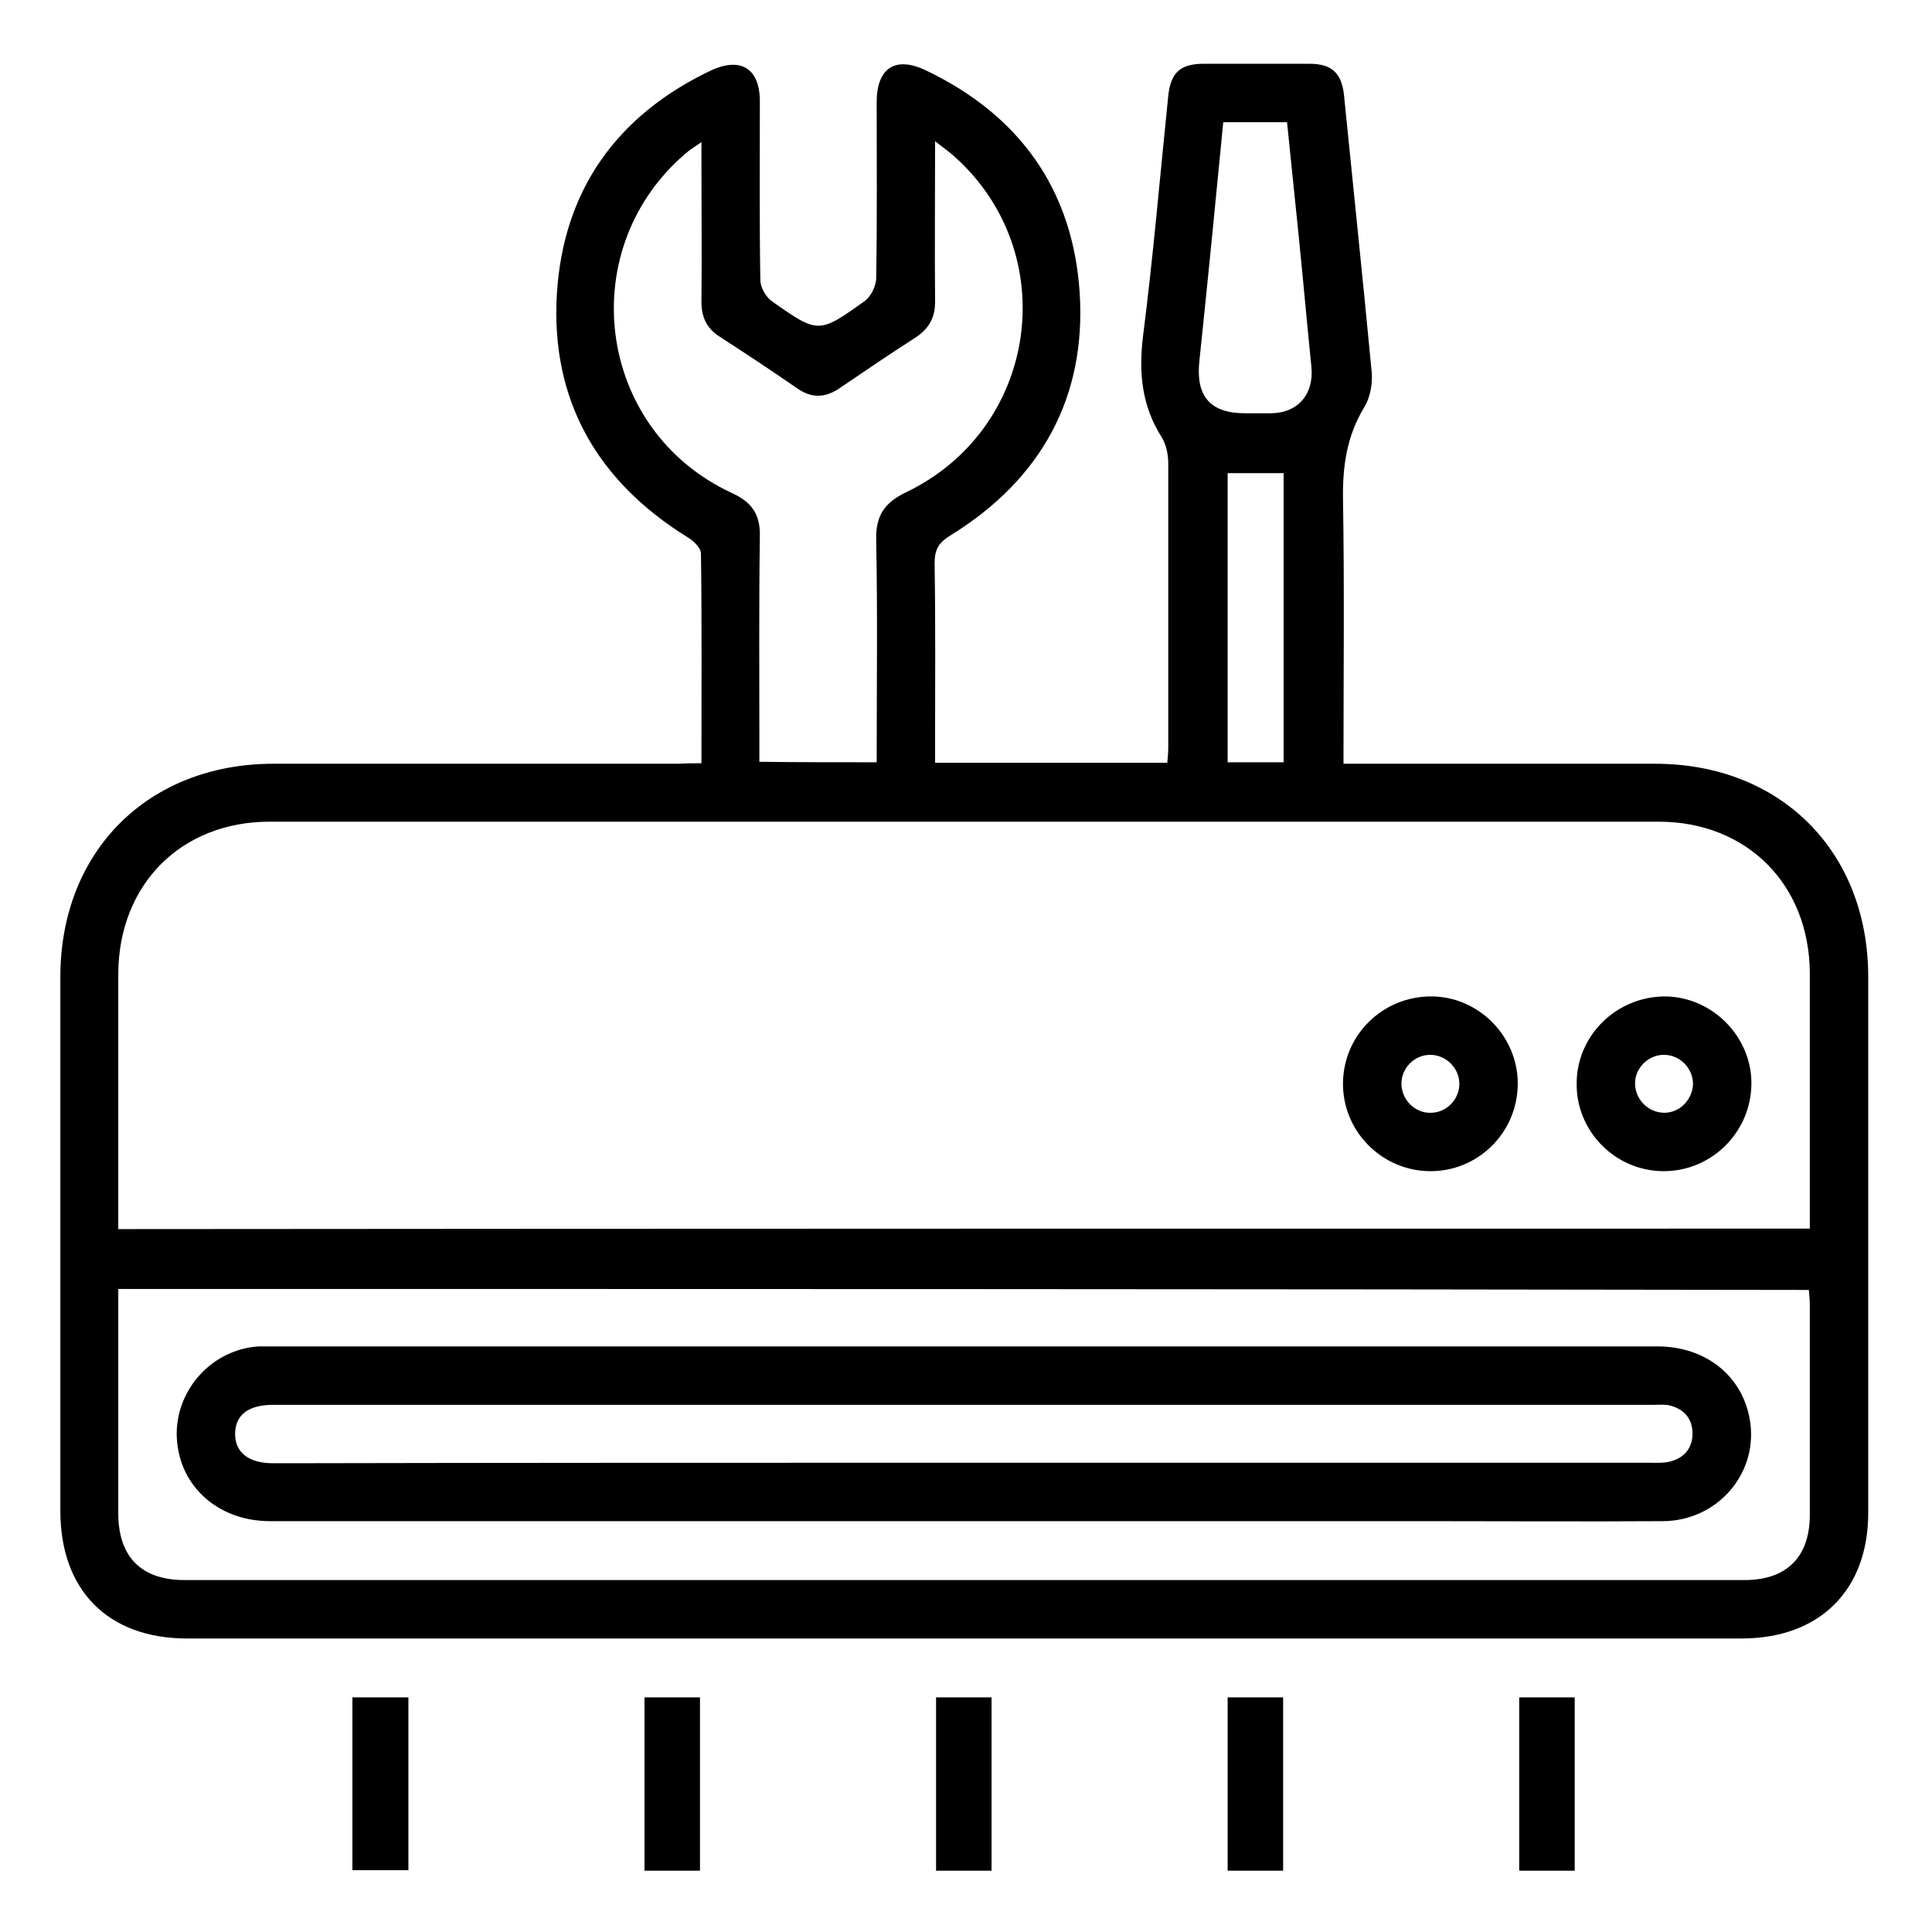
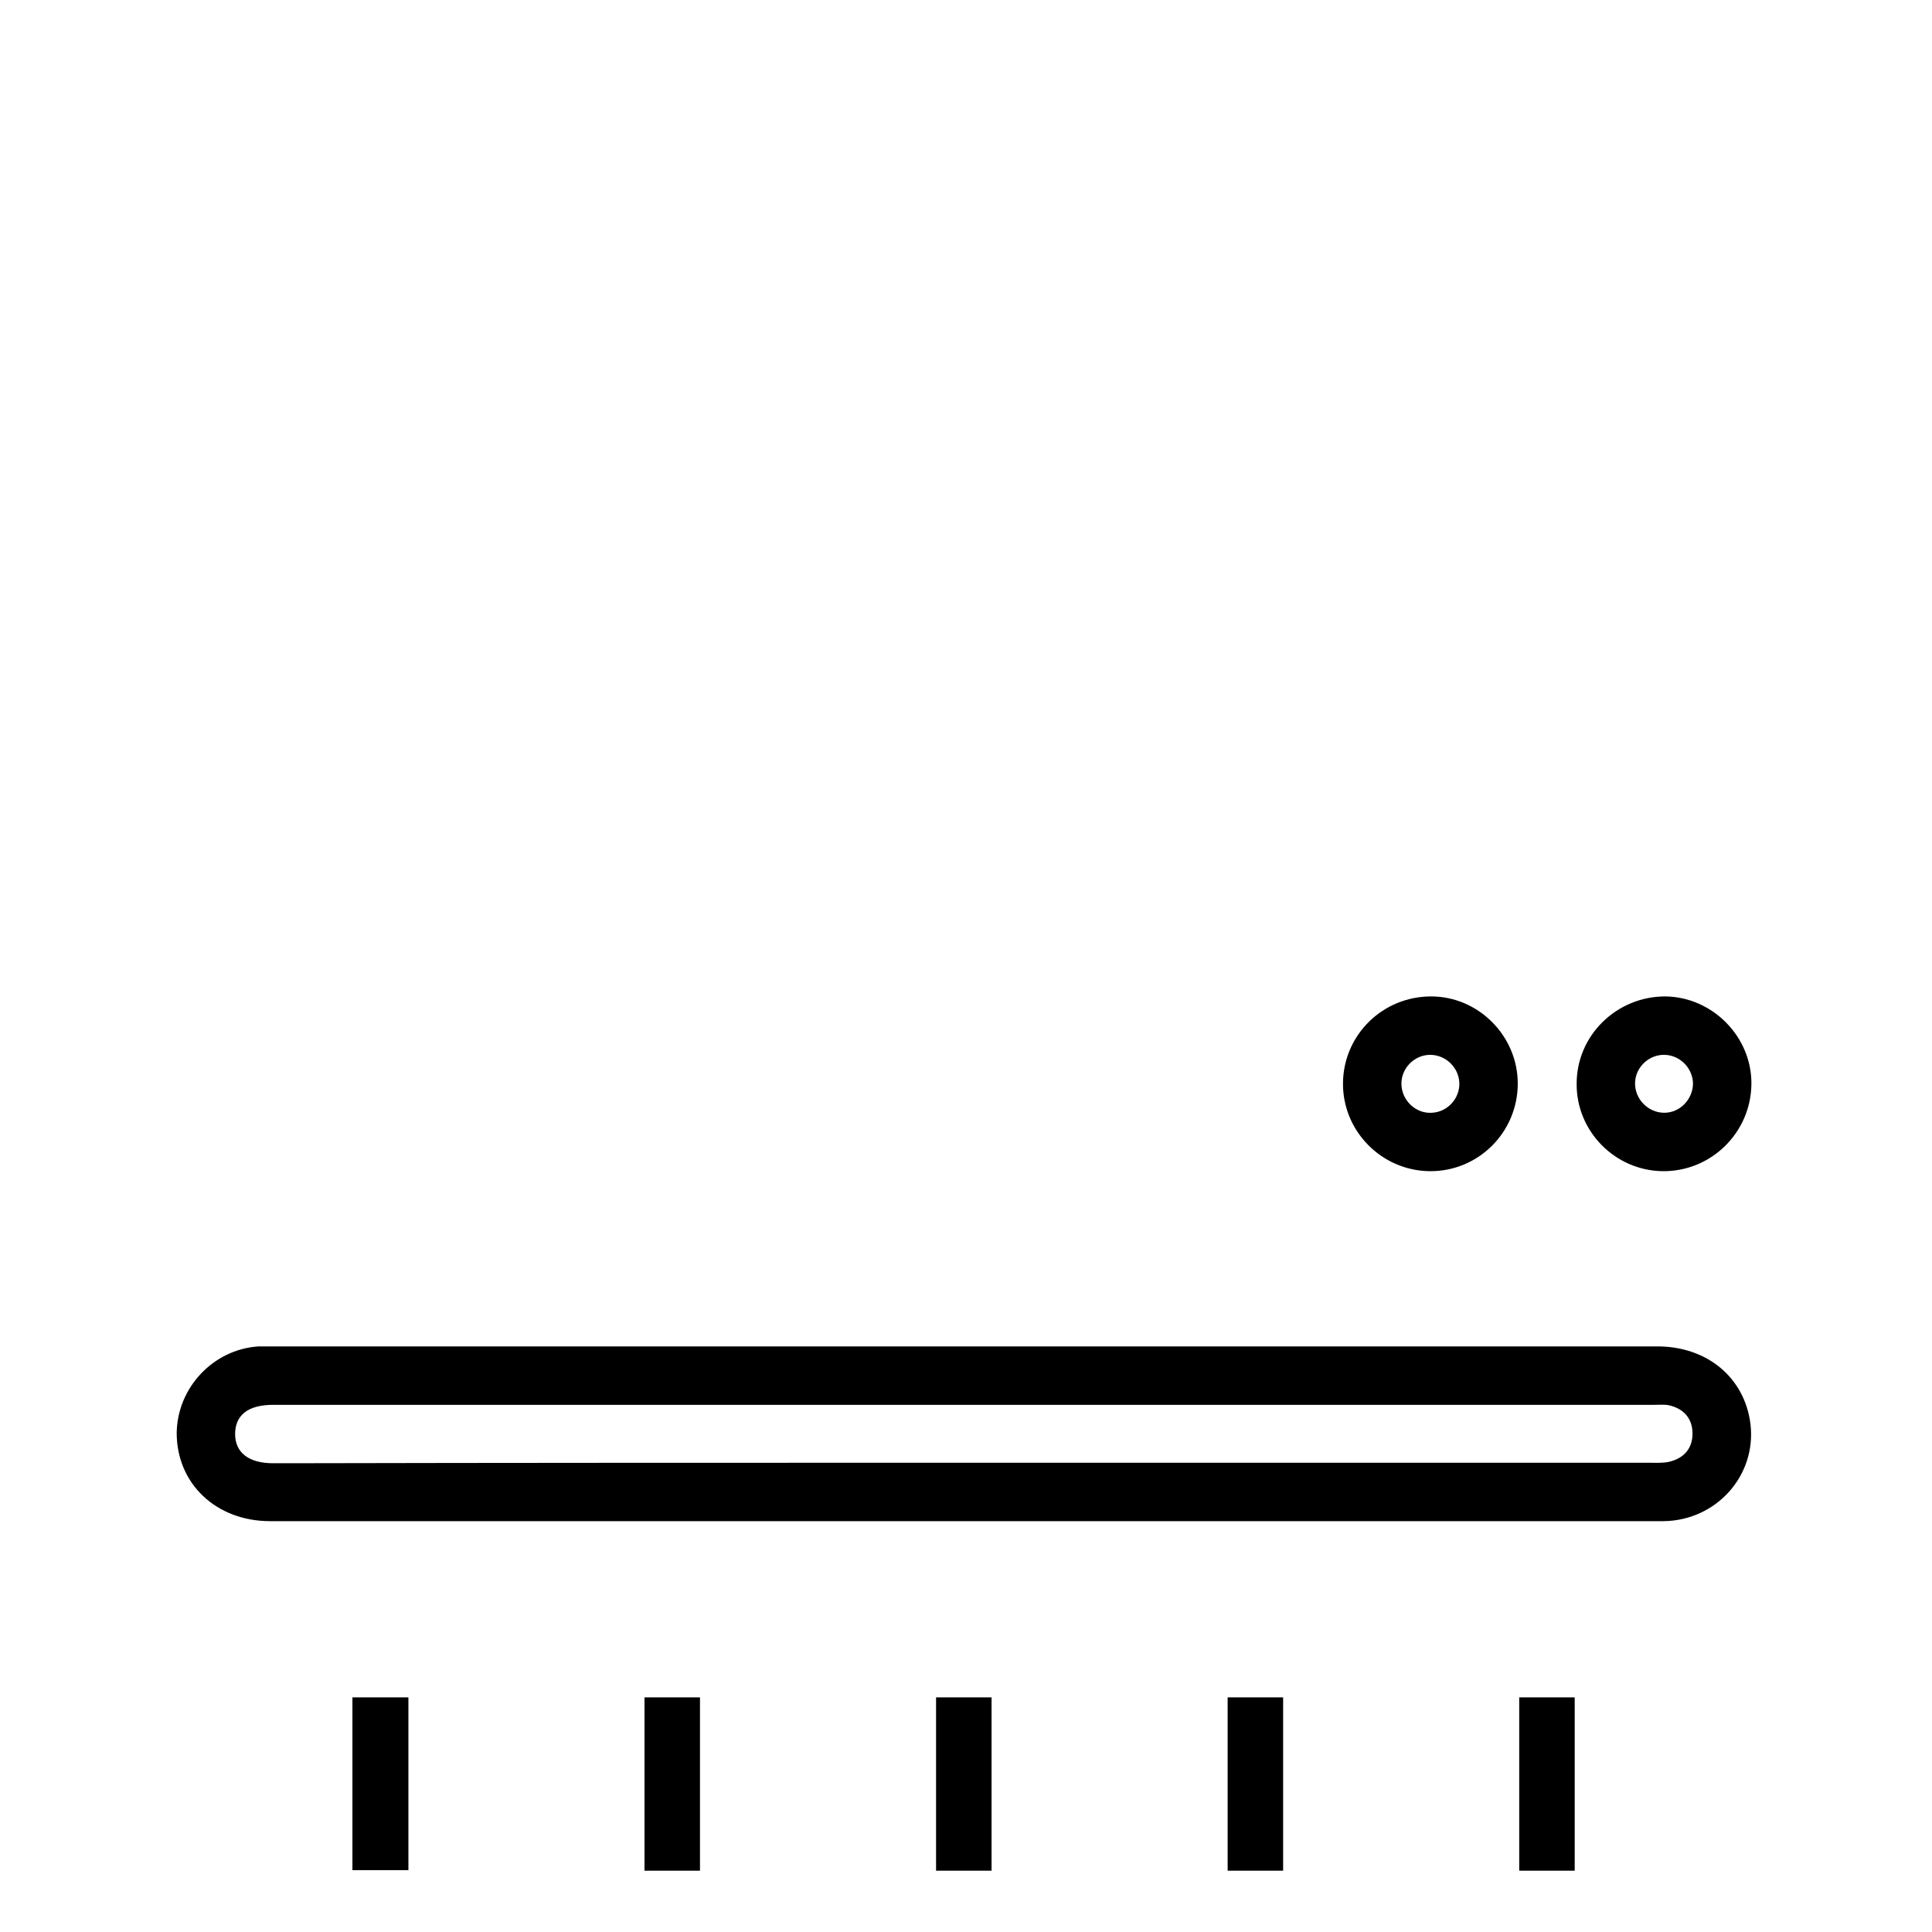
<svg xmlns="http://www.w3.org/2000/svg" version="1.1" id="Layer_1" x="0px" y="0px" viewBox="0 0 396.9 396.9" style="enable-background:new 0 0 396.9 396.9;" xml:space="preserve">
-   <path d="M144.1,156.8c0-14.7,0.1-28.9-0.1-43.1c0-1.1-1.5-2.6-2.7-3.3c-18.6-11.5-28.2-28.2-26.9-50c1.3-21.3,12.3-36.7,31.6-45.9 c6.2-2.9,10.1-0.4,10.1,6.3c0,12.2-0.1,24.5,0.1,36.7c0,1.5,1.1,3.5,2.4,4.4c9.5,6.7,9.6,6.7,19.1-0.1c1.2-0.9,2.2-2.9,2.3-4.5 c0.2-12.1,0.1-24.2,0.1-36.3c0-7,3.8-9.6,10.2-6.5c19.2,9.2,30.1,24.5,31.5,45.6c1.4,21.6-8,38.4-26.4,49.8 c-2.5,1.5-3.4,2.9-3.4,5.8c0.2,12.4,0.1,24.7,0.1,37.1c0,1.2,0,2.4,0,3.9c16,0,31.7,0,47.7,0c0.1-1,0.2-2.1,0.2-3.1 c0-19.5,0-38.9,0-58.4c0-1.8-0.4-3.8-1.3-5.3c-4.1-6.4-4.8-13.2-3.9-20.7c2.1-16.4,3.5-33,5.2-49.5c0.5-4.8,2.5-6.6,7.3-6.6 c7.2,0,14.5,0,21.7,0c4.6,0,6.6,1.9,7.1,6.4c1.9,19,3.9,38,5.7,57c0.2,2.3-0.3,5.1-1.5,7.1c-3.6,5.9-4.5,12.1-4.4,18.9 c0.3,18,0.1,35.9,0.1,54.4c1.5,0,2.8,0,4.1,0c20,0,39.9,0,59.9,0c25.8,0,43.8,18,43.8,43.8c0,36.7,0,73.4,0,110.1 c0,15.9-10,25.8-26,25.8c-106.5,0-212.9,0-319.4,0c-16.2,0-26-9.9-26-26.2c0-36.6,0-73.1,0-109.7c0-25.8,18-43.8,43.8-43.8 c27.8,0,55.7,0,83.5,0C140.9,156.8,142.3,156.8,144.1,156.8z M371.8,252.4c0-1.3,0-2.4,0-3.5c0-16.3,0-32.7,0-49 c-0.1-18.2-12.9-31.1-31.1-31.1c-95.1,0-190.2,0-285.3,0c-18.2,0-31,12.9-31.1,31.2c0,16.3,0,32.7,0,49c0,1.1,0,2.2,0,3.5 C140.2,252.4,255.7,252.4,371.8,252.4z M24.3,264.8c0,15.6,0,30.9,0,46.1c0,8.9,4.7,13.7,13.6,13.7c106.8,0,213.6,0,320.5,0 c8.7,0,13.4-4.8,13.4-13.4c0-14.3,0-28.7,0-43c0-1.1-0.1-2.1-0.2-3.2C255.7,264.8,140.2,264.8,24.3,264.8z M180.1,156.6 c0-15.5,0.2-30.6-0.1-45.7c-0.1-4.9,1.6-7.6,6.2-9.8c27.2-13.1,32.2-49.2,9.7-69.1c-1-0.9-2.2-1.7-3.8-3c0,11.5-0.1,22.3,0,33 c0,3.2-1.2,5.4-3.8,7.2c-5.3,3.4-10.6,7-15.9,10.6c-3,2-5.7,2-8.6,0c-5.2-3.6-10.5-7.1-15.9-10.6c-2.7-1.7-3.8-4-3.8-7.2 c0.1-9.4,0-18.7,0-28.1c0-1.4,0-2.8,0-4.7c-1.3,0.9-1.9,1.3-2.5,1.7c-24,19.6-19.4,57.4,8.8,70.4c4.1,1.9,5.8,4.4,5.7,8.9 c-0.2,14.1-0.1,28.2-0.1,42.3c0,1.3,0,2.6,0,4C164.3,156.6,172,156.6,180.1,156.6z M251.3,25.1c-1.6,16.6-3.2,32.8-4.9,49 c-0.8,7.3,2.2,10.8,9.4,10.8c1.7,0,3.5,0,5.2,0c5.6,0,9-3.9,8.4-9.6c-0.9-8.9-1.7-17.9-2.6-26.8c-0.8-7.8-1.6-15.5-2.4-23.4 C259.9,25.1,255.9,25.1,251.3,25.1z M263.7,156.6c0-20,0-39.8,0-59.4c-4,0-7.8,0-11.5,0c0,20,0,39.6,0,59.4 C256,156.6,259.7,156.6,263.7,156.6z" />
  <path d="M83.9,384.2c-4,0-7.7,0-11.5,0c0-11.8,0-23.5,0-35.5c3.7,0,7.5,0,11.5,0C83.9,360.4,83.9,372.2,83.9,384.2z" />
  <path d="M143.8,384.3c-3.9,0-7.5,0-11.4,0c0-11.8,0-23.6,0-35.6c3.7,0,7.5,0,11.4,0C143.8,360.6,143.8,372.5,143.8,384.3z" />
  <path d="M203.7,384.3c-3.9,0-7.5,0-11.4,0c0-11.8,0-23.6,0-35.6c3.7,0,7.5,0,11.4,0C203.7,360.6,203.7,372.5,203.7,384.3z" />
  <path d="M263.6,384.3c-3.9,0-7.5,0-11.4,0c0-11.8,0-23.6,0-35.6c3.7,0,7.5,0,11.4,0C263.6,360.6,263.6,372.5,263.6,384.3z" />
  <path d="M323.5,384.3c-3.9,0-7.5,0-11.4,0c0-11.8,0-23.6,0-35.6c3.7,0,7.5,0,11.4,0C323.5,360.6,323.5,372.5,323.5,384.3z" />
  <path d="M293.7,240.6c-9.9-0.1-18-8.3-17.8-18.3c0.2-9.8,8.2-17.6,18.1-17.6c9.7,0,17.8,8.1,17.8,17.9 C311.8,232.6,303.7,240.7,293.7,240.6z M299.8,222.5c-0.1-3.2-2.8-5.8-6-5.8s-5.9,2.7-5.9,5.9c0,3.4,2.9,6.2,6.2,6 C297.3,228.5,299.9,225.7,299.8,222.5z" />
  <path d="M323.9,222.6c0-9.9,8.2-17.9,18.2-17.9c9.7,0.1,17.8,8.3,17.7,18c-0.1,10-8.3,18-18.2,17.9 C331.8,240.5,323.8,232.4,323.9,222.6z M347.8,222.7c0-3.2-2.6-5.9-5.8-6c-3.2-0.1-6,2.5-6.1,5.7c-0.1,3.4,2.7,6.2,6,6.2 C345.1,228.6,347.7,225.9,347.8,222.7z" />
-   <path d="M198.1,312.5c-47.5,0-95.1,0-142.6,0c-11.1,0-19.2-7.7-19.2-18.1c0.1-9.3,7.5-17.2,16.8-17.8c0.7,0,1.5,0,2.2,0 c95.1,0,190.2,0,285.2,0c10.2,0,17.9,6.4,19.1,15.9c1.3,10.6-7,19.9-17.9,20c-16.2,0.1-32.4,0-48.7,0 C261.4,312.5,229.8,312.5,198.1,312.5z M198,300.5c46.9,0,93.9,0,140.8,0c1.4,0,2.8,0.1,4.1-0.2c3-0.7,4.8-2.7,4.8-5.8 s-1.8-5.1-4.8-5.8c-0.9-0.2-2-0.1-3-0.1c-94.6,0-189.2,0-283.8,0c-5.1,0-7.8,2.1-7.8,6c0,3.8,2.8,6,7.8,6c0.9,0,1.7,0,2.6,0 C105.2,300.5,151.6,300.5,198,300.5z" />
+   <path d="M198.1,312.5c-47.5,0-95.1,0-142.6,0c-11.1,0-19.2-7.7-19.2-18.1c0.1-9.3,7.5-17.2,16.8-17.8c0.7,0,1.5,0,2.2,0 c95.1,0,190.2,0,285.2,0c10.2,0,17.9,6.4,19.1,15.9c1.3,10.6-7,19.9-17.9,20C261.4,312.5,229.8,312.5,198.1,312.5z M198,300.5c46.9,0,93.9,0,140.8,0c1.4,0,2.8,0.1,4.1-0.2c3-0.7,4.8-2.7,4.8-5.8 s-1.8-5.1-4.8-5.8c-0.9-0.2-2-0.1-3-0.1c-94.6,0-189.2,0-283.8,0c-5.1,0-7.8,2.1-7.8,6c0,3.8,2.8,6,7.8,6c0.9,0,1.7,0,2.6,0 C105.2,300.5,151.6,300.5,198,300.5z" />
</svg>